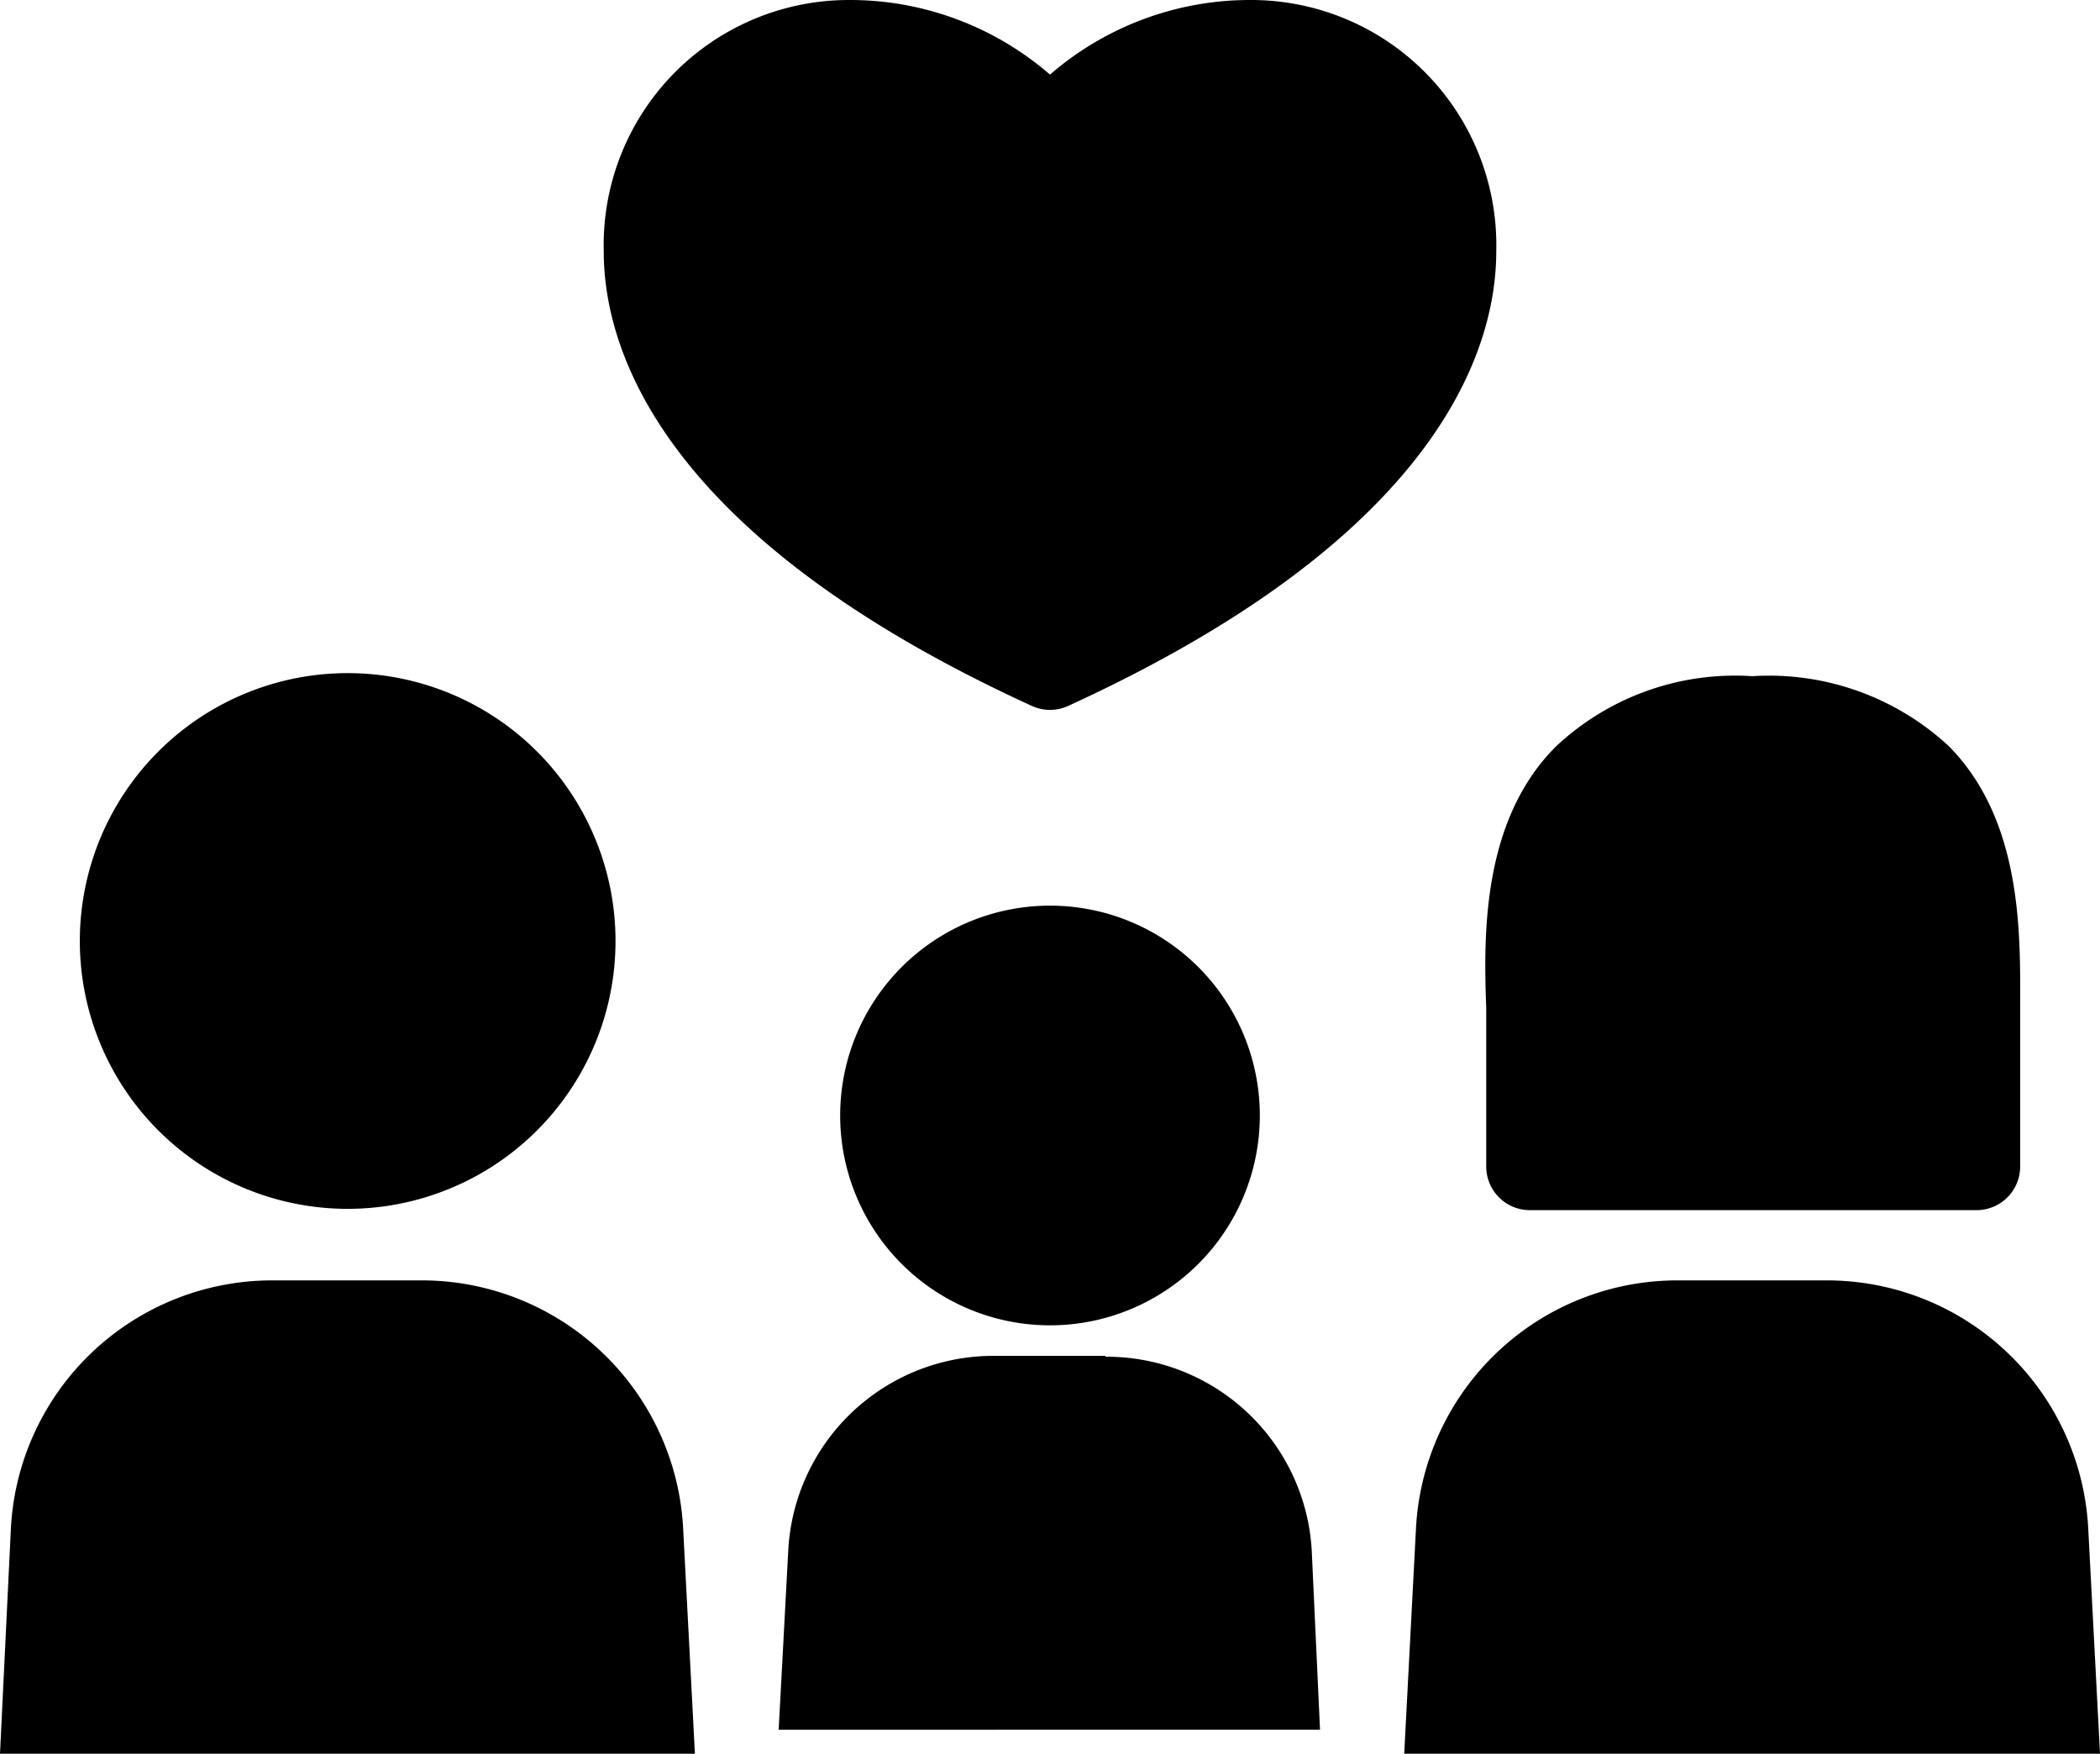
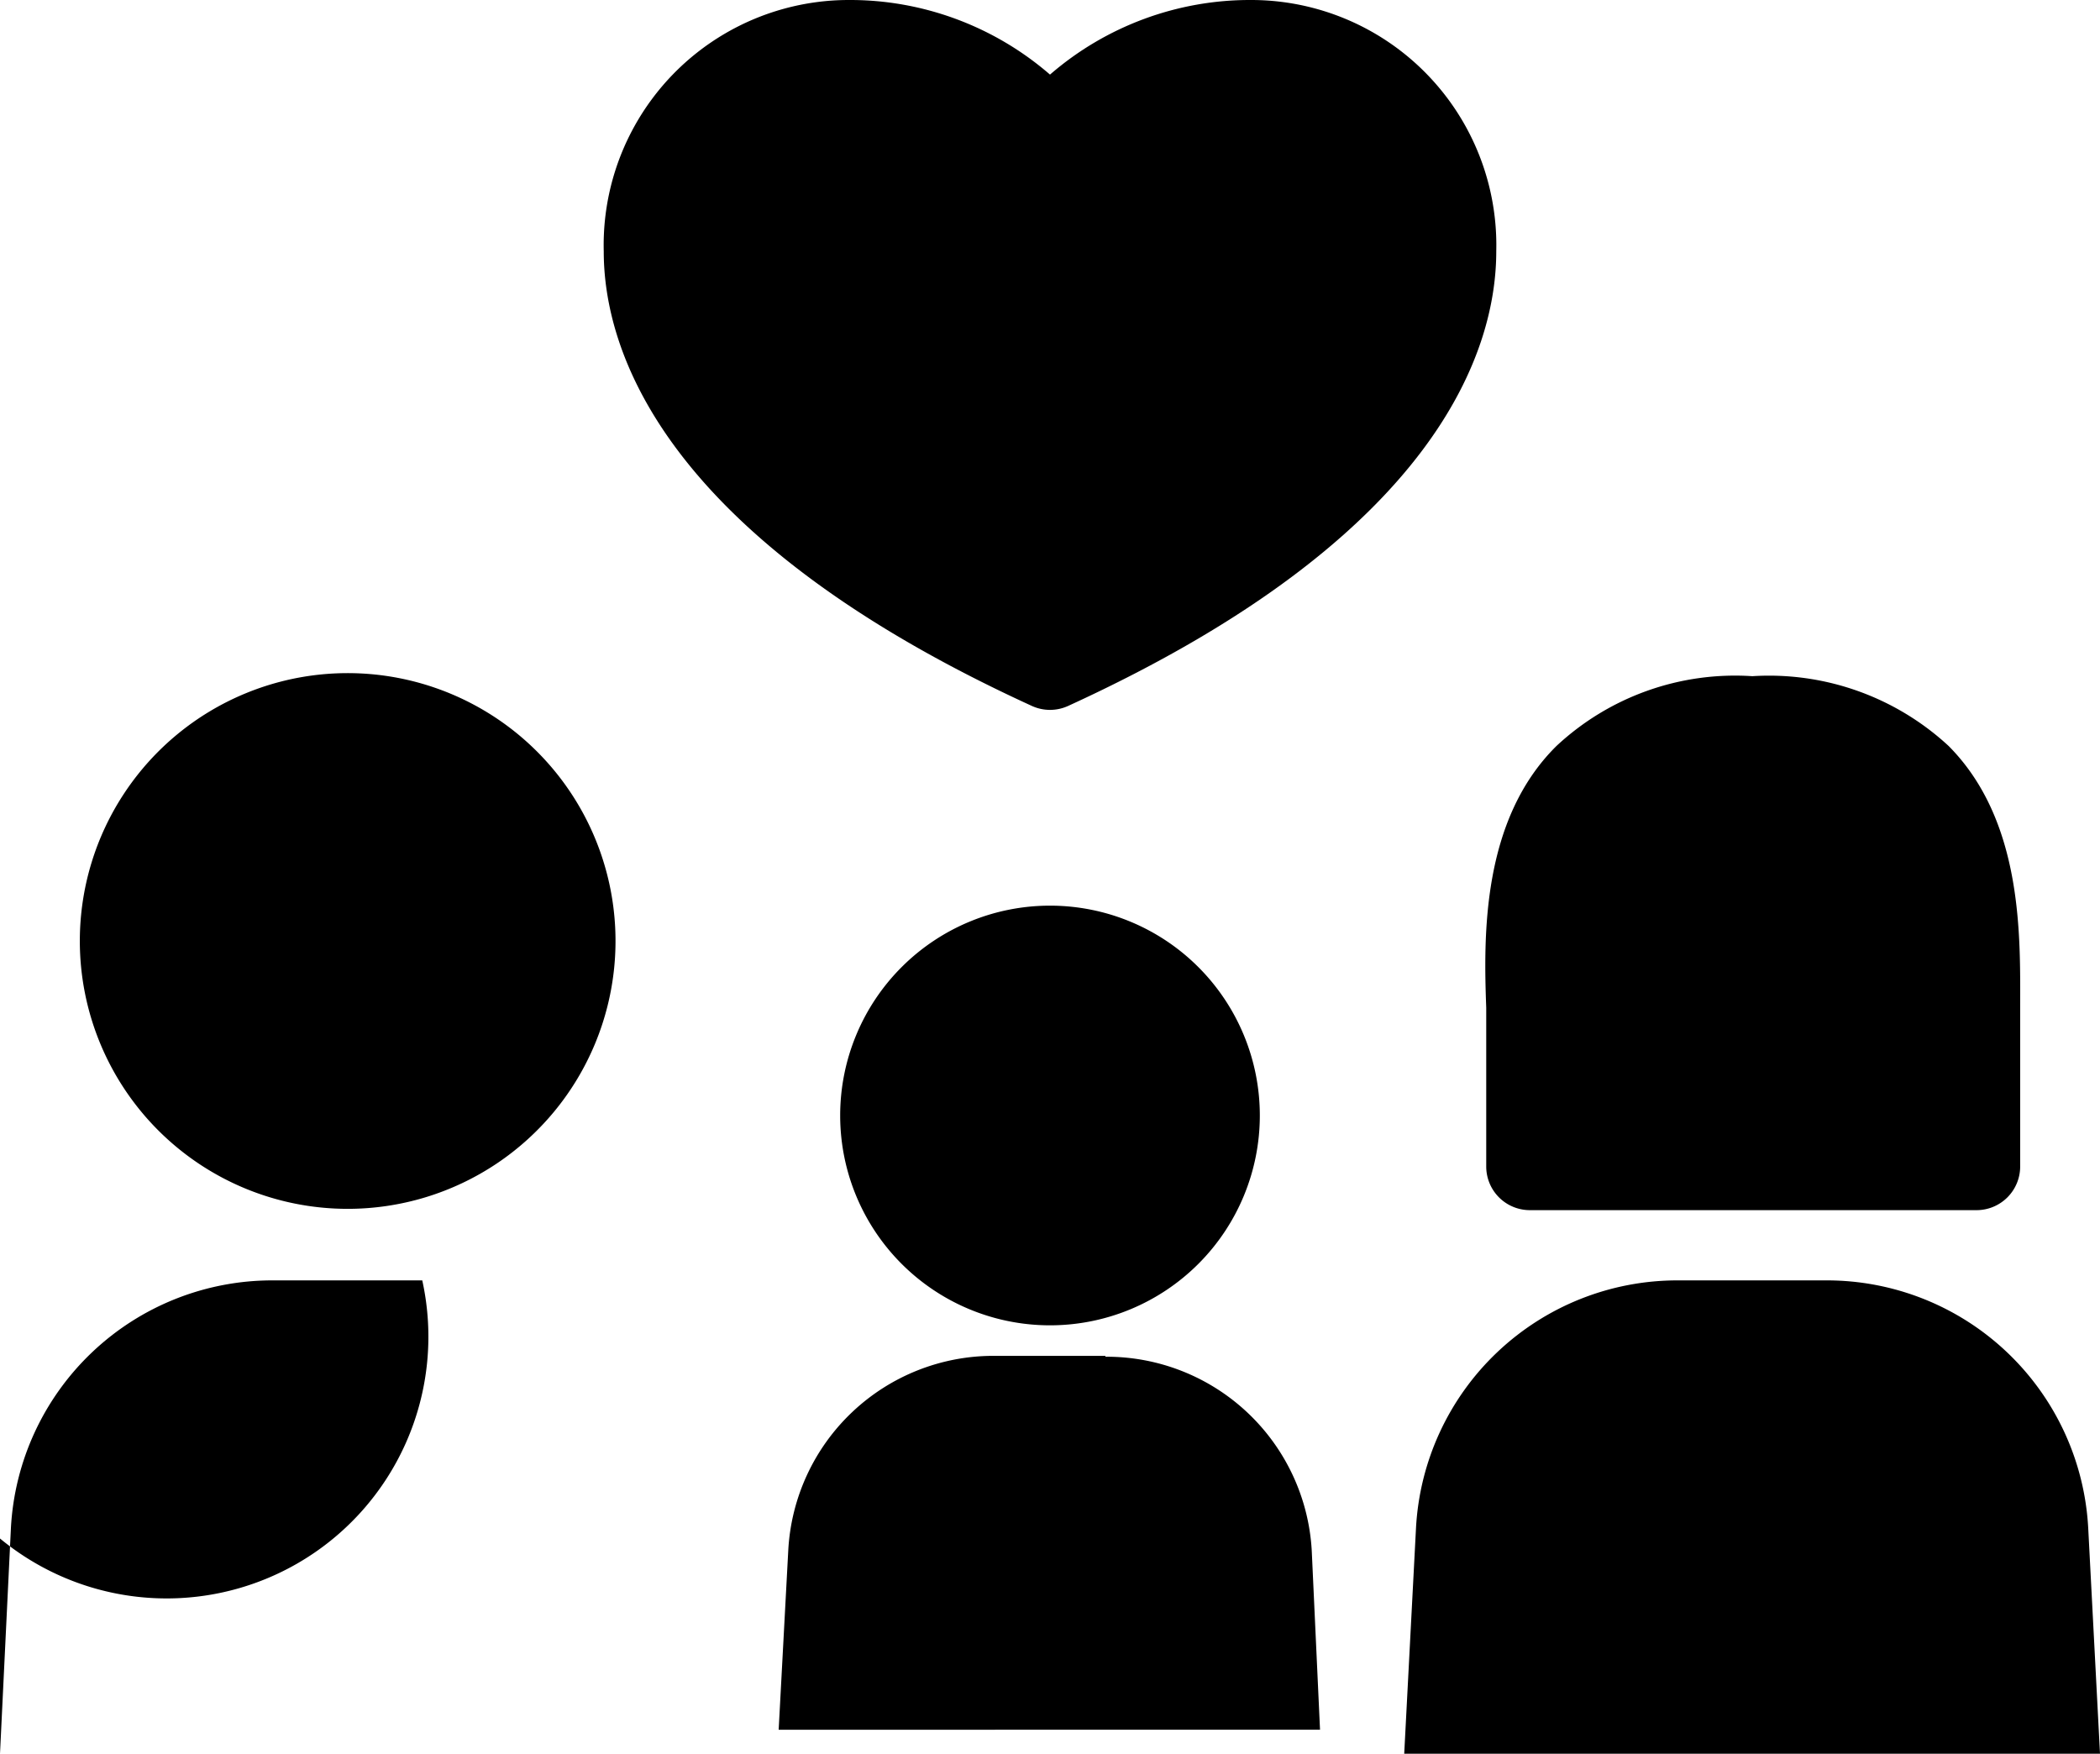
<svg xmlns="http://www.w3.org/2000/svg" xmlns:ns1="http://sodipodi.sourceforge.net/DTD/sodipodi-0.dtd" xmlns:ns2="http://www.inkscape.org/namespaces/inkscape" width="48.14" height="40.2" viewBox="0 0 48.14 40.2" version="1.1" id="svg5337" ns1:docname="careCircleblack.fb66d26a.svg" ns2:version="1.2.1 (9c6d41e410, 2022-07-14)">
  <defs id="defs5341" />
  <ns1:namedview id="namedview5339" pagecolor="#ffffff" bordercolor="#000000" borderopacity="0.25" ns2:showpageshadow="2" ns2:pageopacity="0.0" ns2:pagecheckerboard="0" ns2:deskcolor="#d1d1d1" showgrid="false" ns2:zoom="20.62189" ns2:cx="18.524005" ns2:cy="20.075754" ns2:window-width="1920" ns2:window-height="1009" ns2:window-x="1912" ns2:window-y="-8" ns2:window-maximized="1" ns2:current-layer="Group_19954" />
  <g id="noun_Family_3319971" transform="translate(-7.93 -11.9)">
    <g id="Group_19954" data-name="Group 19954">
-       <path id="Path_11101" data-name="Path 11101" d="M9.76,33.48a6.14,6.14,0,1,1,6.14,6.13,6.14,6.14,0,0,1-6.14-6.13ZM36.62,11.9A7,7,0,0,0,32,13.61a7,7,0,0,0-4.62-1.71,5.62,5.62,0,0,0-5.61,5.76c0,2.21,1.27,6.51,9.81,10.42a1,1,0,0,0,.84,0c8.54-3.91,9.81-8.21,9.81-10.42a5.62,5.62,0,0,0-5.61-5.76ZM32,42.28a4.81,4.81,0,1,0-4.81-4.81A4.81,4.81,0,0,0,32,42.28Zm1.27.7H30.73A4.71,4.71,0,0,0,26,47.44l-.22,4.11H38.19L38,47.44A4.71,4.71,0,0,0,33.27,43ZM42,35v3.64a1,1,0,0,0,1,1H53.24a1,1,0,0,0,1-1V35c0-1.6.08-4.27-1.64-6a6.06,6.06,0,0,0-4.5-1.6A6,6,0,0,0,43.61,29C41.89,30.7,41.94,33.37,42,35ZM17.61,41.25H14.18a6,6,0,0,0-6,5.68L7.93,52.1H23.86l-.27-5.17A6,6,0,0,0,17.61,41.25ZM55.8,46.93a6,6,0,0,0-6-5.68H46.39a6,6,0,0,0-6,5.68l-.27,5.17H56.07Z" fill="#07a3c8" style="fill:#000000;fill-opacity:1" />
+       <path id="Path_11101" data-name="Path 11101" d="M9.76,33.48a6.14,6.14,0,1,1,6.14,6.13,6.14,6.14,0,0,1-6.14-6.13ZM36.62,11.9A7,7,0,0,0,32,13.61a7,7,0,0,0-4.62-1.71,5.62,5.62,0,0,0-5.61,5.76c0,2.21,1.27,6.51,9.81,10.42a1,1,0,0,0,.84,0c8.54-3.91,9.81-8.21,9.81-10.42a5.62,5.62,0,0,0-5.61-5.76ZM32,42.28a4.81,4.81,0,1,0-4.81-4.81A4.81,4.81,0,0,0,32,42.28Zm1.27.7H30.73A4.71,4.71,0,0,0,26,47.44l-.22,4.11H38.19L38,47.44A4.71,4.71,0,0,0,33.27,43ZM42,35v3.64a1,1,0,0,0,1,1H53.24a1,1,0,0,0,1-1V35c0-1.6.08-4.27-1.64-6a6.06,6.06,0,0,0-4.5-1.6A6,6,0,0,0,43.61,29C41.89,30.7,41.94,33.37,42,35ZM17.61,41.25H14.18a6,6,0,0,0-6,5.68L7.93,52.1l-.27-5.17A6,6,0,0,0,17.61,41.25ZM55.8,46.93a6,6,0,0,0-6-5.68H46.39a6,6,0,0,0-6,5.68l-.27,5.17H56.07Z" fill="#07a3c8" style="fill:#000000;fill-opacity:1" />
    </g>
  </g>
</svg>